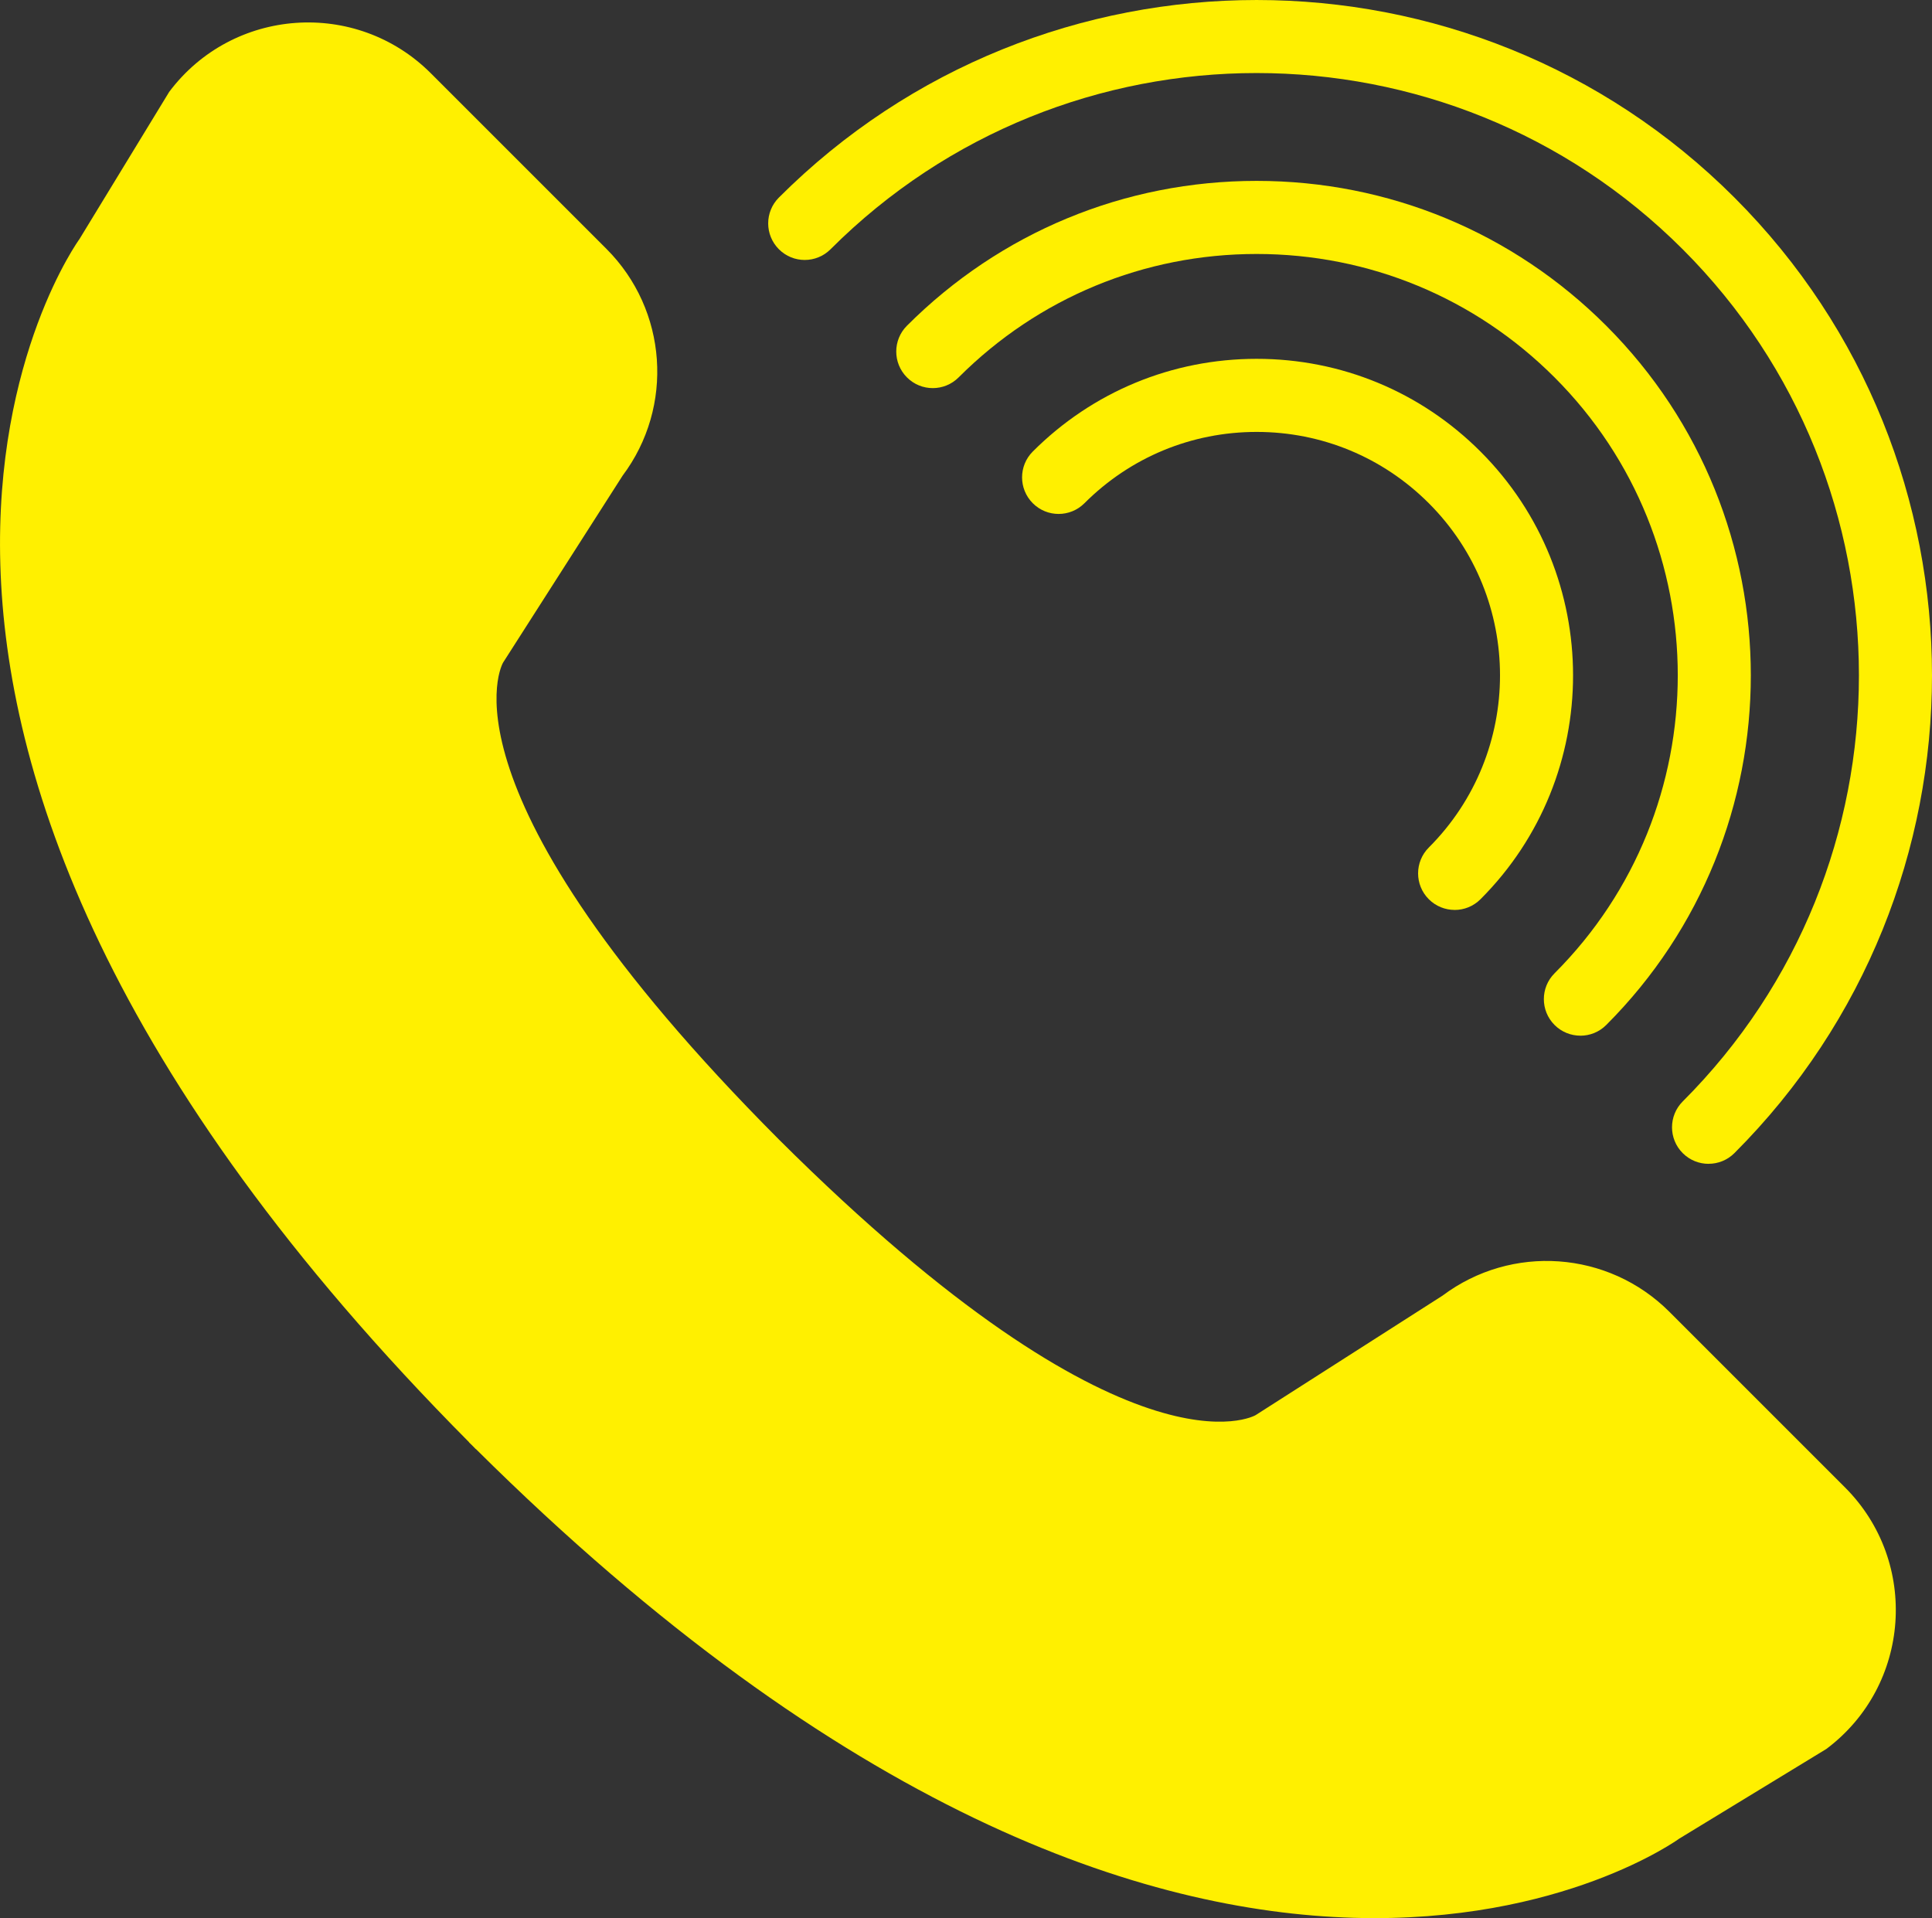
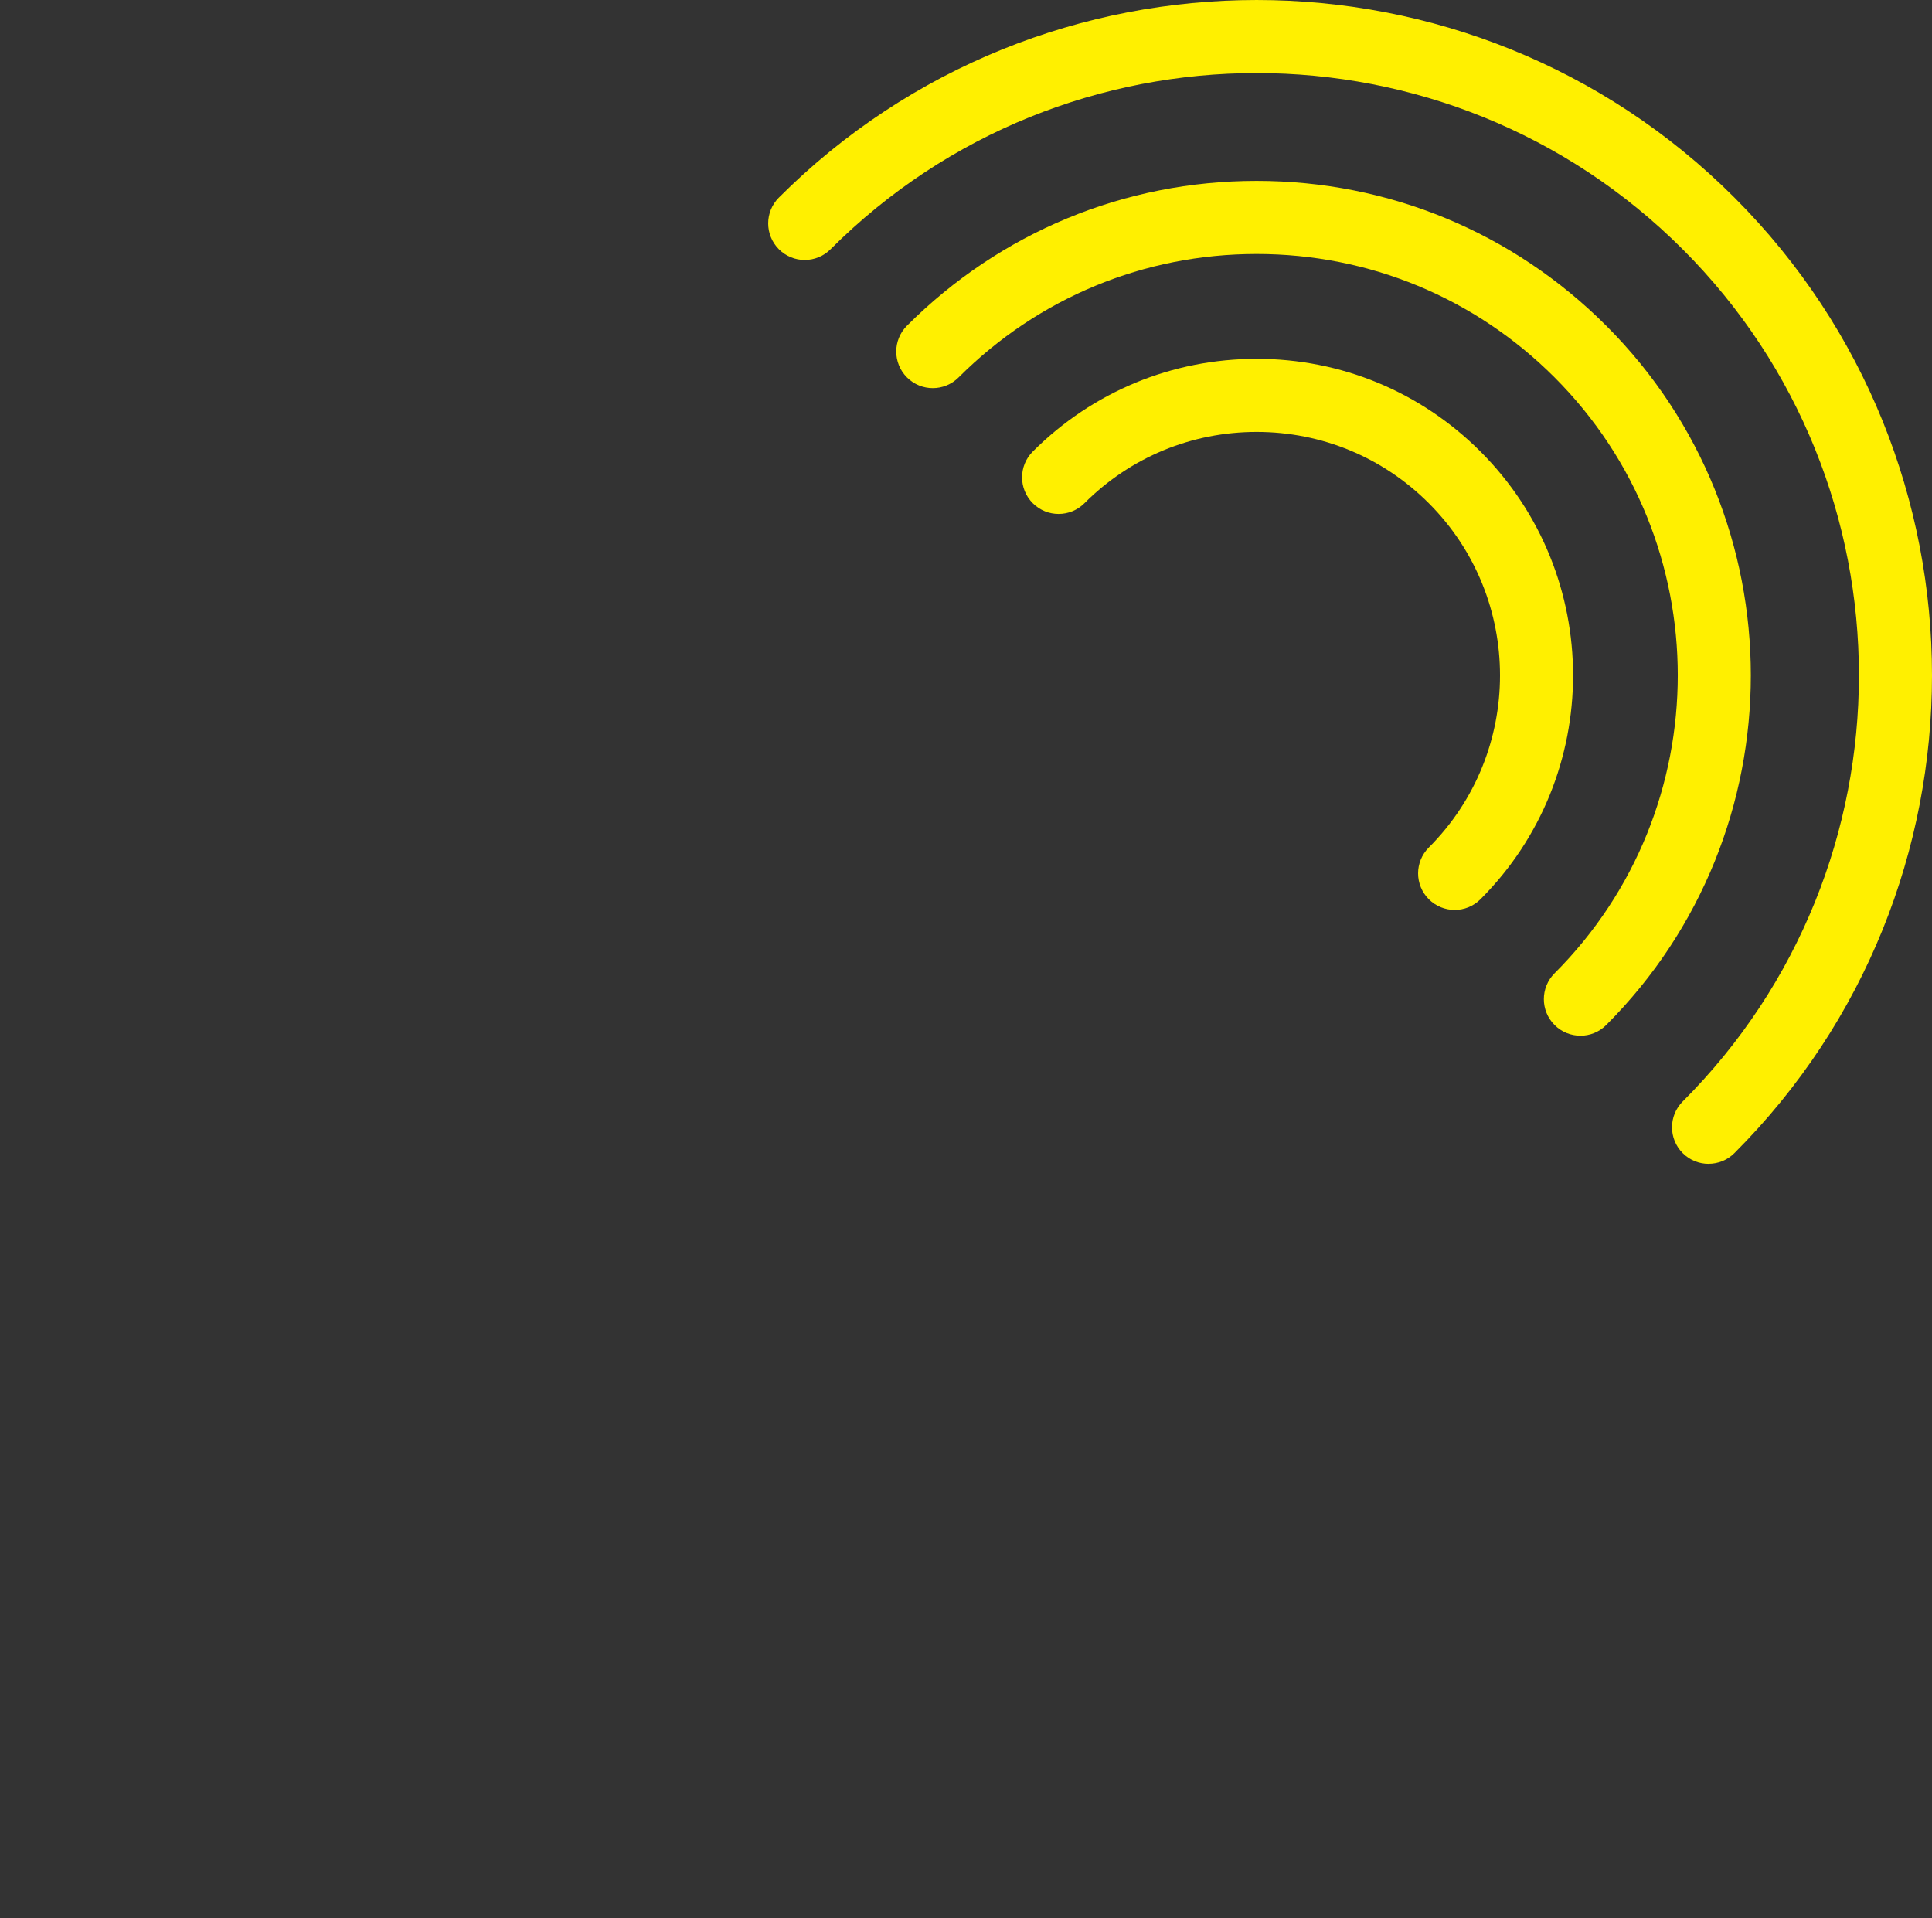
<svg xmlns="http://www.w3.org/2000/svg" viewBox="0 0 57.011 56.604">
  <rect x="0" y="0" width="57.011" height="56.604" fill="#333333" stroke="none" />
  <defs>
    <style>.tel-icon{fill:#fff000;}</style>
  </defs>
  <g>
-     <path class="tel-icon" d="m4.993,2.711l-2.648,4.344s-10.06,13.797,11.498,35.506l-.003.003c.034.035.068.064.102.099.034.034.064.068.099.102l.003-.003c21.709,21.558,35.506,11.498,35.506,11.498l4.344-2.648c2.494-1.87,2.753-5.515.549-7.719l-5.182-5.182c-1.802-1.802-4.655-2.005-6.694-.476l-5.515,3.526s-3.706,2.187-14.07-8.137c-10.324-10.364-8.137-14.07-8.137-14.07l3.526-5.515c1.529-2.039,1.327-4.892-.476-6.695l-5.182-5.182C10.508-.041,6.863.218,4.993,2.711Z" />
    <path class="tel-icon" d="m42.925,26.852c-.276,0-.552-.105-.763-.316-.421-.421-.421-1.104,0-1.525,2.802-2.802,2.802-7.359,0-10.161-1.357-1.357-3.161-2.104-5.08-2.104s-3.724.747-5.081,2.104c-.422.422-1.104.422-1.525,0s-.421-1.104,0-1.525c1.765-1.765,4.111-2.736,6.606-2.736s4.842.972,6.605,2.736c3.643,3.643,3.643,9.569,0,13.212-.211.211-.486.316-.763.316Z" />
    <path class="tel-icon" d="m46.636,30.563c-.276,0-.552-.105-.763-.316-.421-.421-.421-1.104,0-1.525,4.848-4.849,4.848-12.736,0-17.585-2.349-2.349-5.471-3.642-8.792-3.642s-6.444,1.293-8.793,3.642c-.422.422-1.104.422-1.525,0s-.421-1.104,0-1.525c2.756-2.756,6.421-4.274,10.318-4.274s7.562,1.519,10.317,4.274c5.689,5.689,5.689,14.946,0,20.636-.211.211-.486.316-.763.316Z" />
    <path class="tel-icon" d="m50.418,34.345c-.276,0-.552-.105-.763-.316-.421-.421-.421-1.104,0-1.525,6.933-6.934,6.933-18.214,0-25.147C42.721.422,31.442.422,24.509,7.355c-.422.422-1.104.422-1.525,0s-.421-1.104,0-1.525c7.773-7.773,20.424-7.773,28.197,0s7.774,20.424,0,28.198c-.211.211-.486.316-.763.316Z" />
  </g>
</svg>